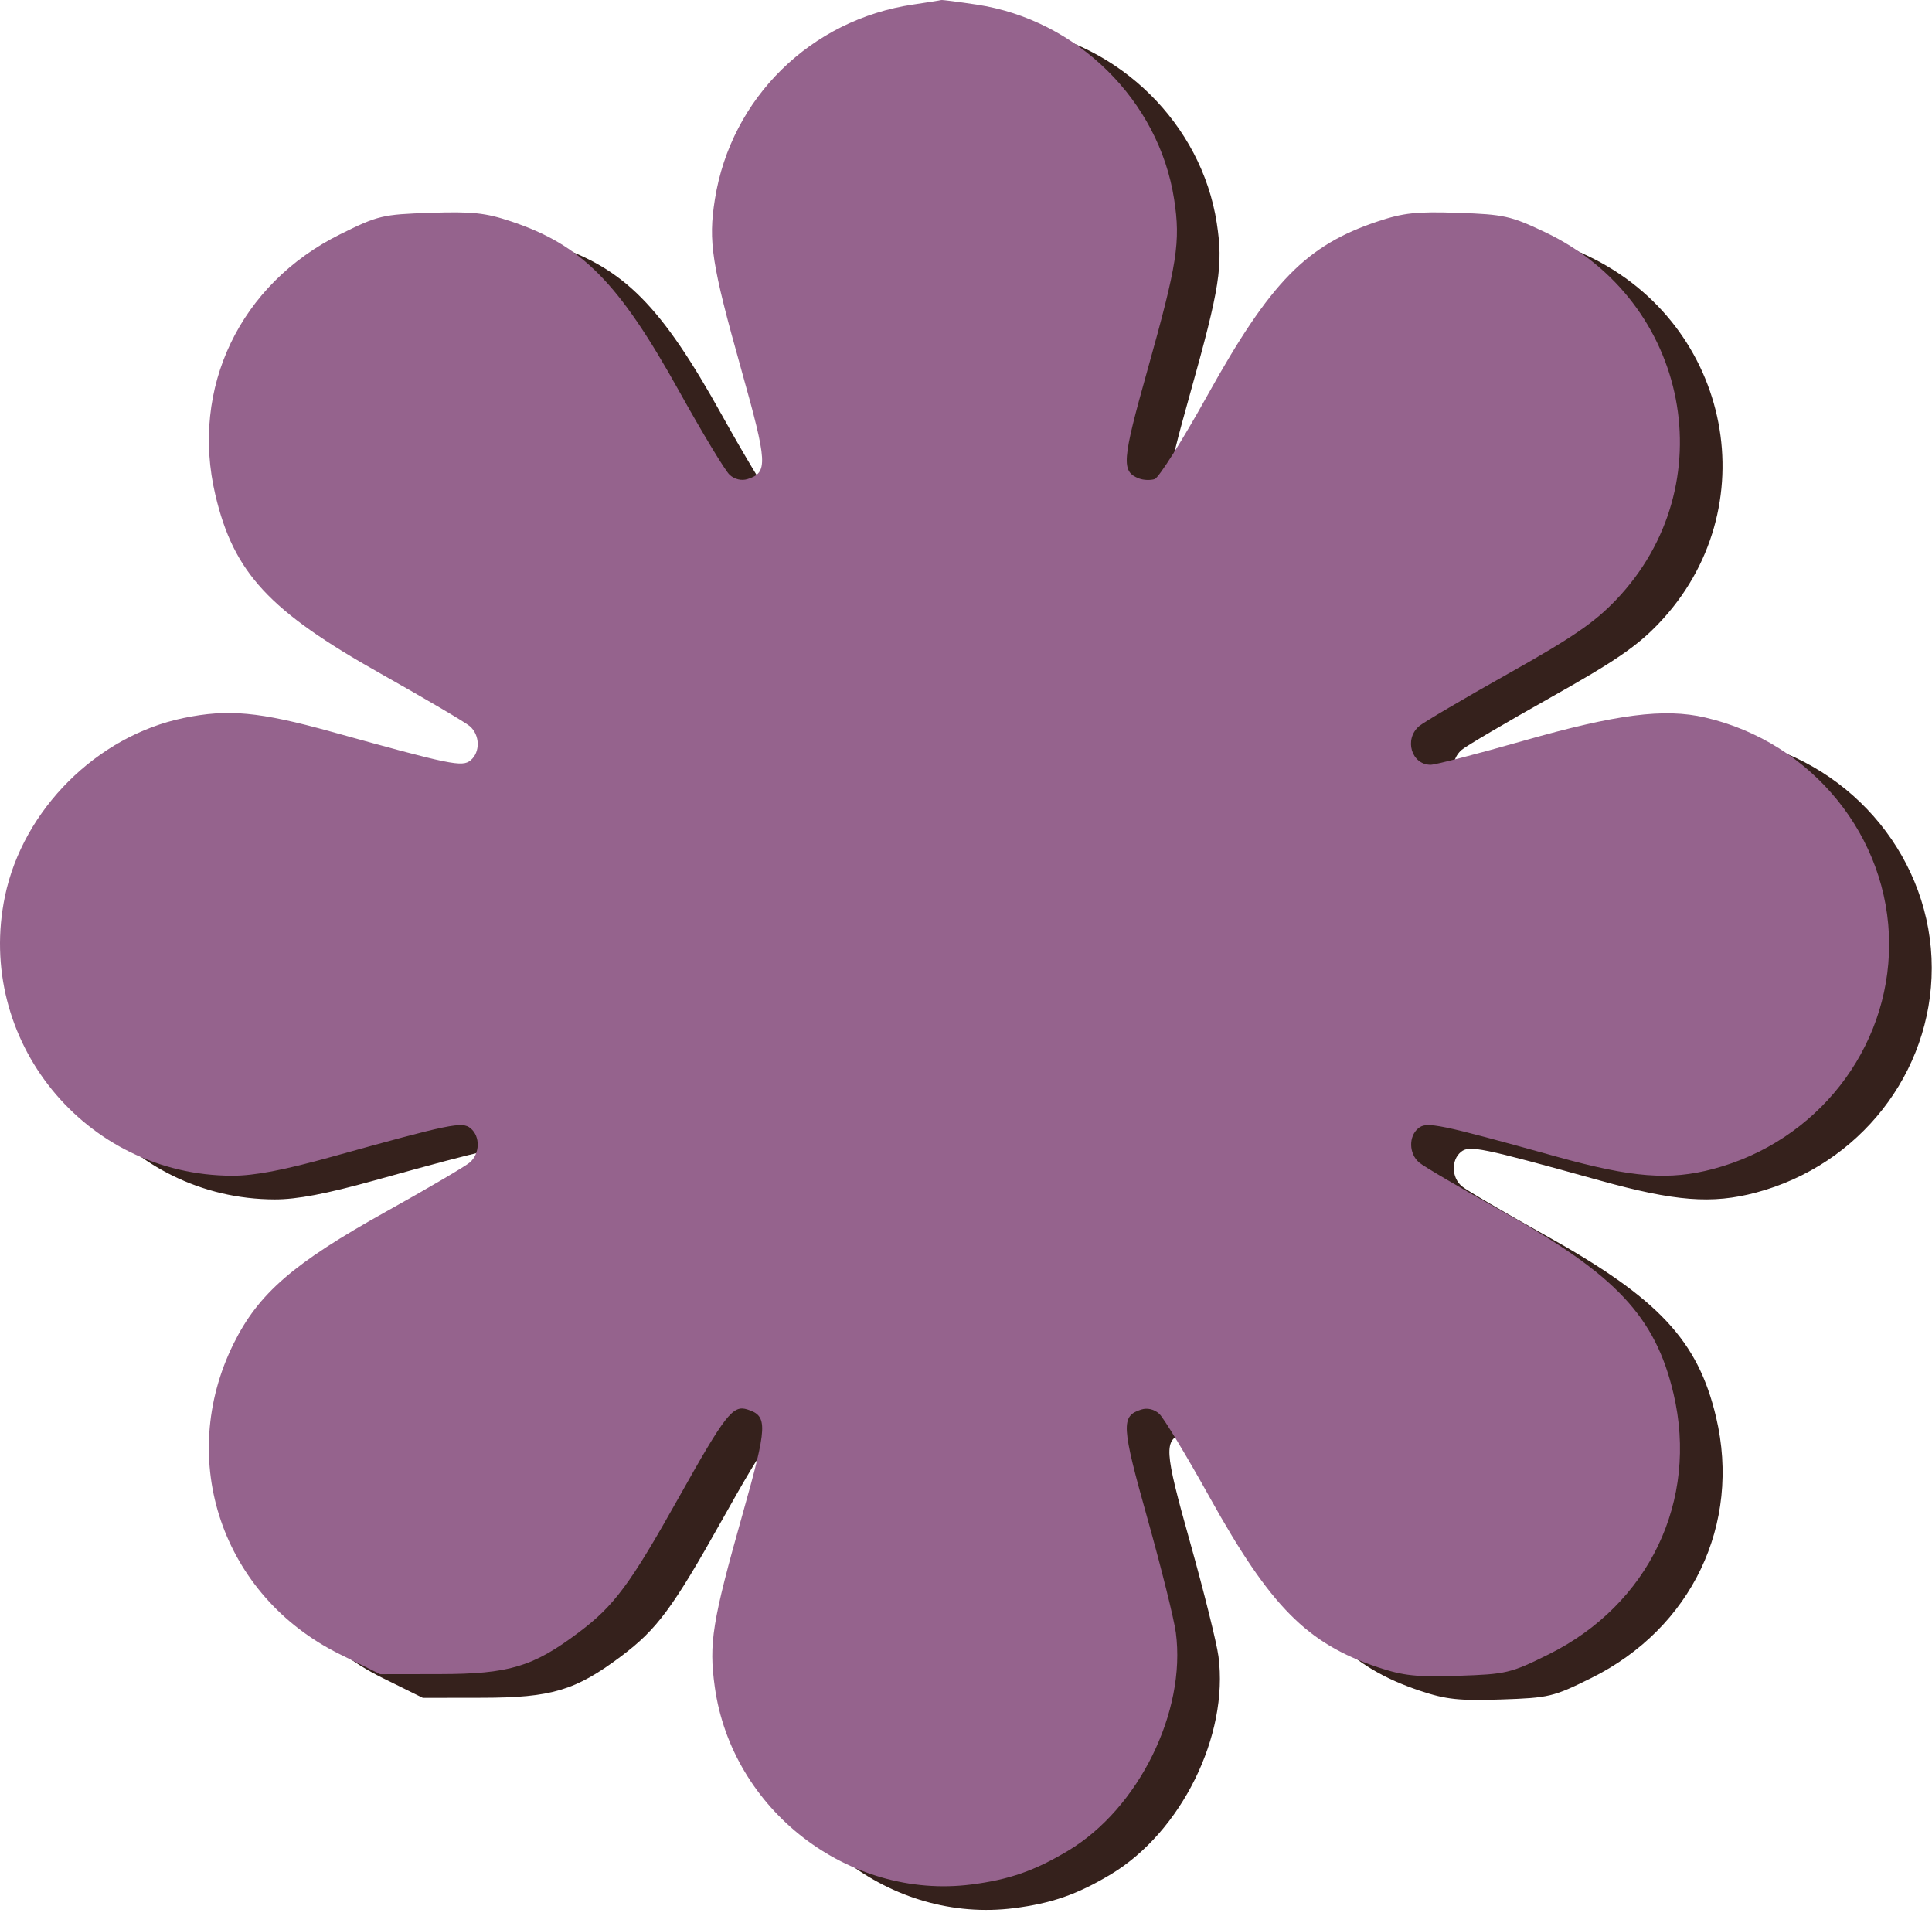
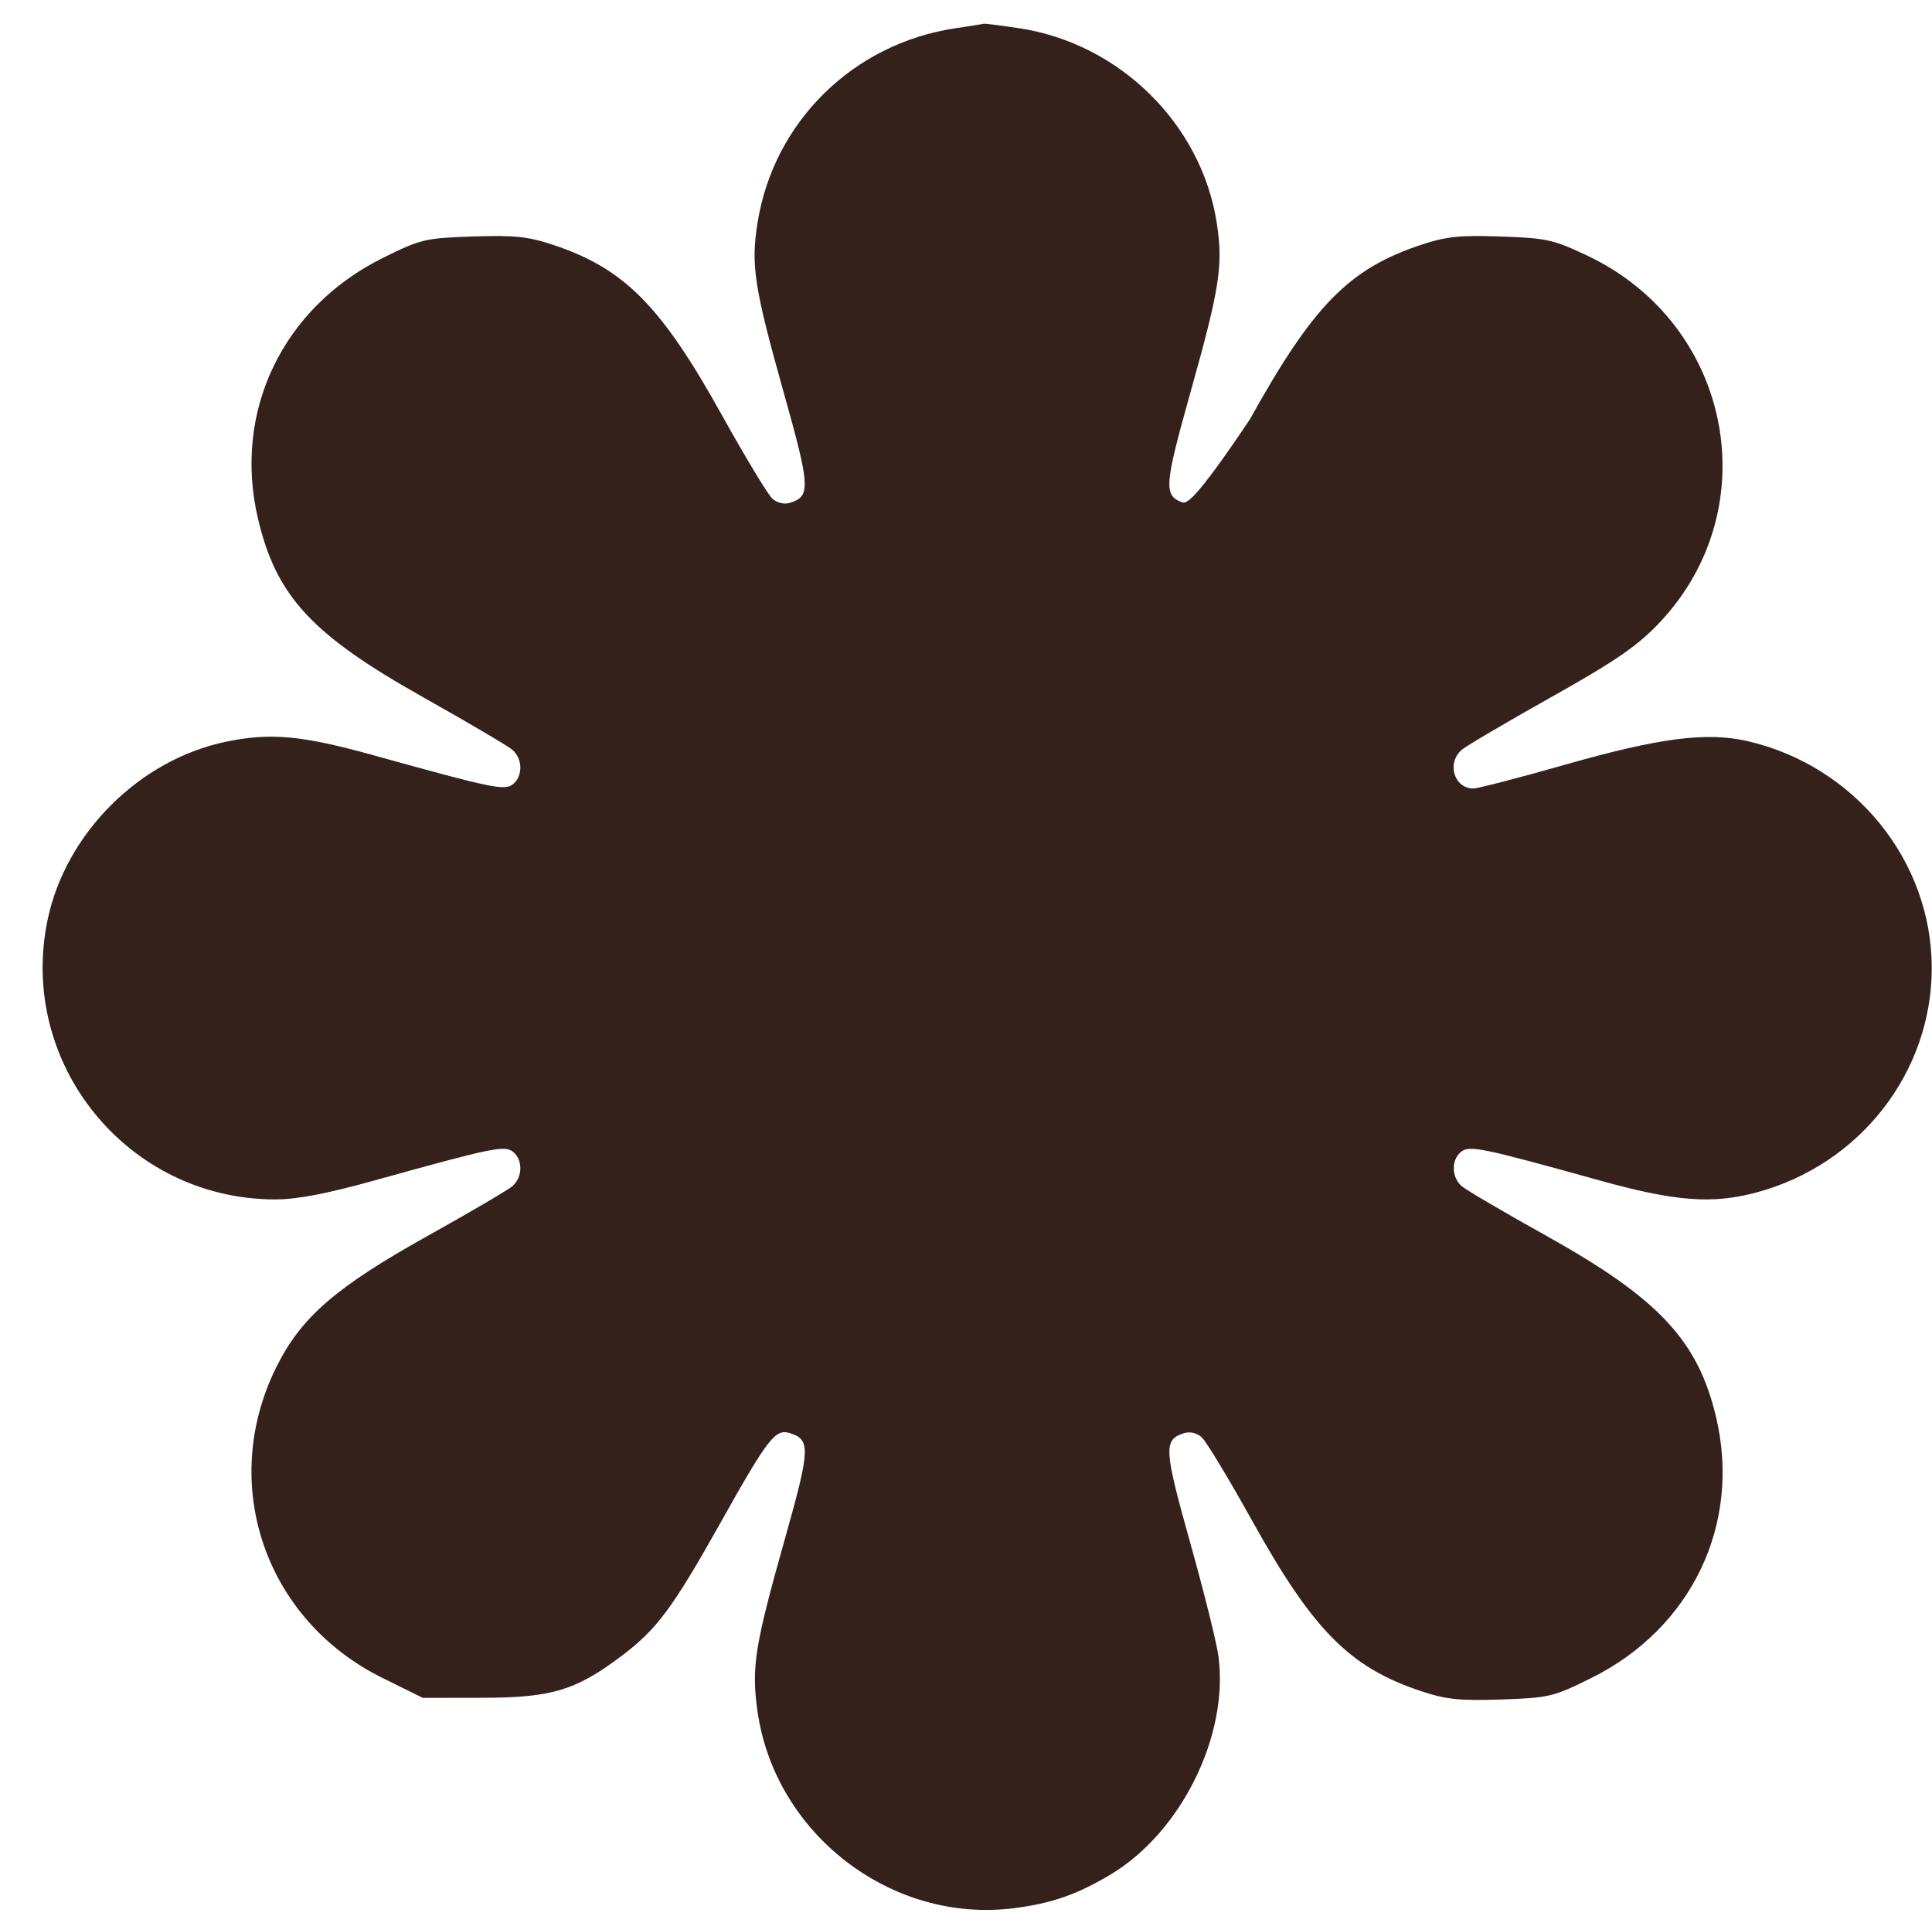
<svg xmlns="http://www.w3.org/2000/svg" width="408" height="404" viewBox="0 0 408 404" fill="none">
-   <path fill-rule="evenodd" clip-rule="evenodd" d="M201.898 5.943C180.236 9.124 163.373 25.67 159.97 47.081C158.548 56.033 159.269 60.682 165.561 83.09C171.101 102.82 171.213 104.781 166.876 106.153C165.604 106.556 164.145 106.215 163.097 105.27C162.158 104.422 157.353 96.465 152.418 87.588C139.628 64.578 131.859 56.727 116.947 51.747C111.507 49.93 108.718 49.634 99.85 49.934C89.751 50.275 88.858 50.489 80.85 54.46C59.657 64.971 49.145 86.928 54.486 109.53C58.365 125.946 65.828 134.002 89.447 147.27C98.796 152.523 107.235 157.493 108.197 158.314C110.37 160.168 110.463 163.814 108.381 165.537C106.612 167.002 104.215 166.509 79.034 159.513C63.764 155.269 57.154 154.656 47.745 156.607C29.451 160.4 13.87 175.943 10.052 194.21C3.699 224.599 26.938 253.195 58.035 253.251C62.694 253.26 68.843 252.09 79.034 249.258C104.215 242.261 106.612 241.768 108.381 243.233C110.462 244.956 110.37 248.601 108.197 250.462C107.235 251.286 99.272 255.957 90.504 260.841C70.924 271.748 63.589 278.1 58.337 288.697C46.136 313.322 55.937 342.01 80.737 354.268L89.296 358.499L101.872 358.479C116.486 358.456 121.548 356.941 131.182 349.706C138.727 344.039 142.021 339.597 152.399 321.093C162.2 303.618 163.753 301.627 166.831 302.602C171.199 303.986 171.109 305.948 165.821 324.687C159.394 347.456 158.669 351.955 159.943 361.158C163.546 387.177 188.23 406.199 214.116 402.907C222.109 401.889 227.501 400.008 234.576 395.765C249.451 386.848 259.531 366.433 257.314 349.719C256.936 346.867 254.244 336.049 251.333 325.68C245.793 305.951 245.681 303.989 250.018 302.617C251.29 302.214 252.749 302.555 253.797 303.501C254.736 304.349 259.541 312.306 264.476 321.182C277.266 344.193 285.035 352.043 299.947 357.024C305.387 358.84 308.176 359.136 317.044 358.836C327.142 358.495 328.036 358.281 336.044 354.31C357.236 343.8 367.748 321.842 362.407 299.24C358.569 282.997 350.258 274.136 326.39 260.841C317.621 255.957 309.659 251.286 308.697 250.462C306.524 248.601 306.432 244.956 308.513 243.233C310.282 241.768 312.679 242.261 337.859 249.258C353.735 253.67 361.545 254.275 370.816 251.813C392.684 246.008 407.947 226.512 407.947 204.385C407.947 181.738 391.686 161.71 369.057 156.486C360.454 154.5 350.427 155.788 330.681 161.417C320.91 164.202 312.112 166.48 311.131 166.48C307.066 166.48 305.456 161.079 308.697 158.314C309.659 157.493 318.108 152.52 327.471 147.263C341.018 139.659 345.672 136.475 350.256 131.682C373.355 107.526 365.832 68.516 335.279 54.015C328.062 50.59 326.623 50.269 316.947 49.936C308.172 49.635 305.379 49.932 299.947 51.747C284.851 56.789 277.308 64.5 263.947 88.546C258.722 97.951 253.723 105.876 252.838 106.16C251.953 106.444 250.478 106.388 249.56 106.037C245.747 104.577 245.917 102.376 251.333 83.09C257.611 60.731 258.34 56.059 256.955 47.081C253.735 26.215 236.436 9.159 215.255 5.968C211.3 5.373 207.925 4.94 207.755 5.007C207.586 5.074 204.95 5.496 201.898 5.943Z" fill="#35211C" />
-   <path fill-rule="evenodd" clip-rule="evenodd" d="M192.898 0.943C171.236 4.124 154.373 20.67 150.97 42.081C149.548 51.033 150.269 55.682 156.561 78.09C162.101 97.82 162.213 99.781 157.876 101.153C156.604 101.556 155.145 101.215 154.097 100.27C153.158 99.422 148.353 91.465 143.418 82.588C130.628 59.578 122.859 51.727 107.947 46.747C102.507 44.93 99.718 44.634 90.85 44.934C80.751 45.275 79.858 45.489 71.85 49.46C50.657 59.971 40.145 81.928 45.486 104.53C49.365 120.946 56.828 129.002 80.447 142.27C89.796 147.523 98.234 152.493 99.197 153.314C101.37 155.168 101.463 158.814 99.38 160.537C97.612 162.002 95.215 161.509 70.034 154.513C54.764 150.269 48.154 149.656 38.745 151.607C20.451 155.4 4.871 170.943 1.052 189.21C-5.301 219.599 17.938 248.195 49.035 248.251C53.694 248.26 59.843 247.09 70.034 244.258C95.215 237.261 97.612 236.768 99.38 238.233C101.462 239.956 101.37 243.601 99.197 245.462C98.234 246.286 90.272 250.957 81.504 255.841C61.923 266.748 54.589 273.1 49.337 283.697C37.136 308.322 46.937 337.01 71.737 349.268L80.296 353.499L92.871 353.479C107.486 353.456 112.548 351.941 122.182 344.706C129.727 339.039 133.021 334.597 143.399 316.093C153.2 298.618 154.753 296.627 157.831 297.602C162.199 298.986 162.109 300.948 156.821 319.687C150.394 342.456 149.669 346.955 150.943 356.158C154.546 382.177 179.23 401.199 205.116 397.907C213.109 396.889 218.501 395.008 225.576 390.765C240.451 381.848 250.531 361.433 248.314 344.719C247.936 341.867 245.244 331.049 242.333 320.68C236.793 300.951 236.681 298.989 241.018 297.617C242.29 297.214 243.749 297.555 244.797 298.501C245.736 299.349 250.541 307.306 255.476 316.182C268.266 339.193 276.035 347.043 290.947 352.024C296.387 353.84 299.176 354.136 308.044 353.836C318.142 353.495 319.036 353.281 327.044 349.31C348.236 338.8 358.748 316.842 353.407 294.24C349.569 277.997 341.258 269.136 317.39 255.841C308.621 250.957 300.659 246.286 299.697 245.462C297.524 243.601 297.432 239.956 299.513 238.233C301.282 236.768 303.679 237.261 328.859 244.258C344.735 248.67 352.545 249.275 361.816 246.813C383.684 241.008 398.947 221.512 398.947 199.385C398.947 176.738 382.686 156.71 360.057 151.486C351.454 149.5 341.427 150.788 321.681 156.417C311.91 159.202 303.112 161.48 302.131 161.48C298.066 161.48 296.456 156.079 299.697 153.314C300.659 152.493 309.108 147.52 318.471 142.263C332.018 134.659 336.672 131.475 341.256 126.682C364.355 102.526 356.832 63.516 326.279 49.015C319.062 45.59 317.623 45.269 307.947 44.936C299.172 44.635 296.379 44.932 290.947 46.747C275.851 51.789 268.308 59.5 254.947 83.546C249.722 92.951 244.723 100.876 243.838 101.16C242.953 101.444 241.478 101.388 240.56 101.037C236.747 99.577 236.917 97.376 242.333 78.09C248.611 55.731 249.34 51.059 247.955 42.081C244.735 21.215 227.436 4.159 206.255 0.968C202.3 0.373 198.925 -0.06 198.755 0.007C198.586 0.074 195.95 0.496 192.898 0.943Z" fill="#95638D" />
+   <path fill-rule="evenodd" clip-rule="evenodd" d="M201.898 5.943C180.236 9.124 163.373 25.67 159.97 47.081C158.548 56.033 159.269 60.682 165.561 83.09C171.101 102.82 171.213 104.781 166.876 106.153C165.604 106.556 164.145 106.215 163.097 105.27C162.158 104.422 157.353 96.465 152.418 87.588C139.628 64.578 131.859 56.727 116.947 51.747C111.507 49.93 108.718 49.634 99.85 49.934C89.751 50.275 88.858 50.489 80.85 54.46C59.657 64.971 49.145 86.928 54.486 109.53C58.365 125.946 65.828 134.002 89.447 147.27C98.796 152.523 107.235 157.493 108.197 158.314C110.37 160.168 110.463 163.814 108.381 165.537C106.612 167.002 104.215 166.509 79.034 159.513C63.764 155.269 57.154 154.656 47.745 156.607C29.451 160.4 13.87 175.943 10.052 194.21C3.699 224.599 26.938 253.195 58.035 253.251C62.694 253.26 68.843 252.09 79.034 249.258C104.215 242.261 106.612 241.768 108.381 243.233C110.462 244.956 110.37 248.601 108.197 250.462C107.235 251.286 99.272 255.957 90.504 260.841C70.924 271.748 63.589 278.1 58.337 288.697C46.136 313.322 55.937 342.01 80.737 354.268L89.296 358.499L101.872 358.479C116.486 358.456 121.548 356.941 131.182 349.706C138.727 344.039 142.021 339.597 152.399 321.093C162.2 303.618 163.753 301.627 166.831 302.602C171.199 303.986 171.109 305.948 165.821 324.687C159.394 347.456 158.669 351.955 159.943 361.158C163.546 387.177 188.23 406.199 214.116 402.907C222.109 401.889 227.501 400.008 234.576 395.765C249.451 386.848 259.531 366.433 257.314 349.719C256.936 346.867 254.244 336.049 251.333 325.68C245.793 305.951 245.681 303.989 250.018 302.617C251.29 302.214 252.749 302.555 253.797 303.501C254.736 304.349 259.541 312.306 264.476 321.182C277.266 344.193 285.035 352.043 299.947 357.024C305.387 358.84 308.176 359.136 317.044 358.836C327.142 358.495 328.036 358.281 336.044 354.31C357.236 343.8 367.748 321.842 362.407 299.24C358.569 282.997 350.258 274.136 326.39 260.841C317.621 255.957 309.659 251.286 308.697 250.462C306.524 248.601 306.432 244.956 308.513 243.233C310.282 241.768 312.679 242.261 337.859 249.258C353.735 253.67 361.545 254.275 370.816 251.813C392.684 246.008 407.947 226.512 407.947 204.385C407.947 181.738 391.686 161.71 369.057 156.486C360.454 154.5 350.427 155.788 330.681 161.417C320.91 164.202 312.112 166.48 311.131 166.48C307.066 166.48 305.456 161.079 308.697 158.314C309.659 157.493 318.108 152.52 327.471 147.263C341.018 139.659 345.672 136.475 350.256 131.682C373.355 107.526 365.832 68.516 335.279 54.015C328.062 50.59 326.623 50.269 316.947 49.936C308.172 49.635 305.379 49.932 299.947 51.747C284.851 56.789 277.308 64.5 263.947 88.546C251.953 106.444 250.478 106.388 249.56 106.037C245.747 104.577 245.917 102.376 251.333 83.09C257.611 60.731 258.34 56.059 256.955 47.081C253.735 26.215 236.436 9.159 215.255 5.968C211.3 5.373 207.925 4.94 207.755 5.007C207.586 5.074 204.95 5.496 201.898 5.943Z" fill="#35211C" />
</svg>